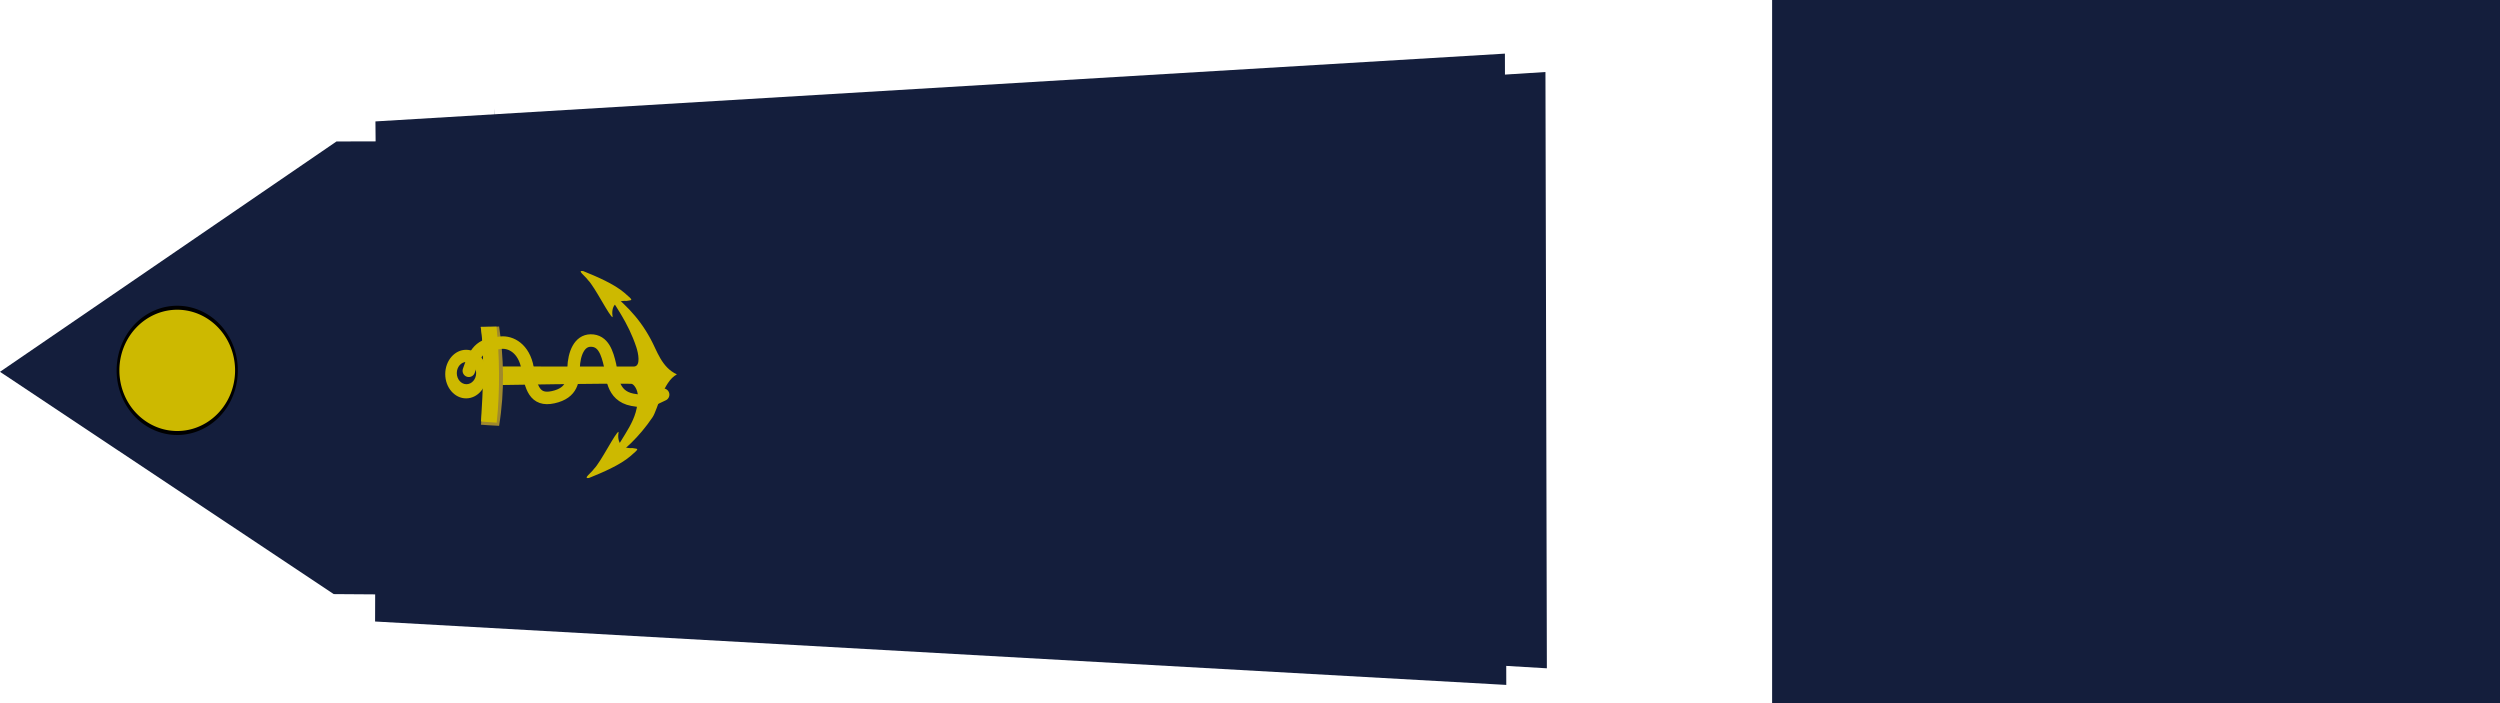
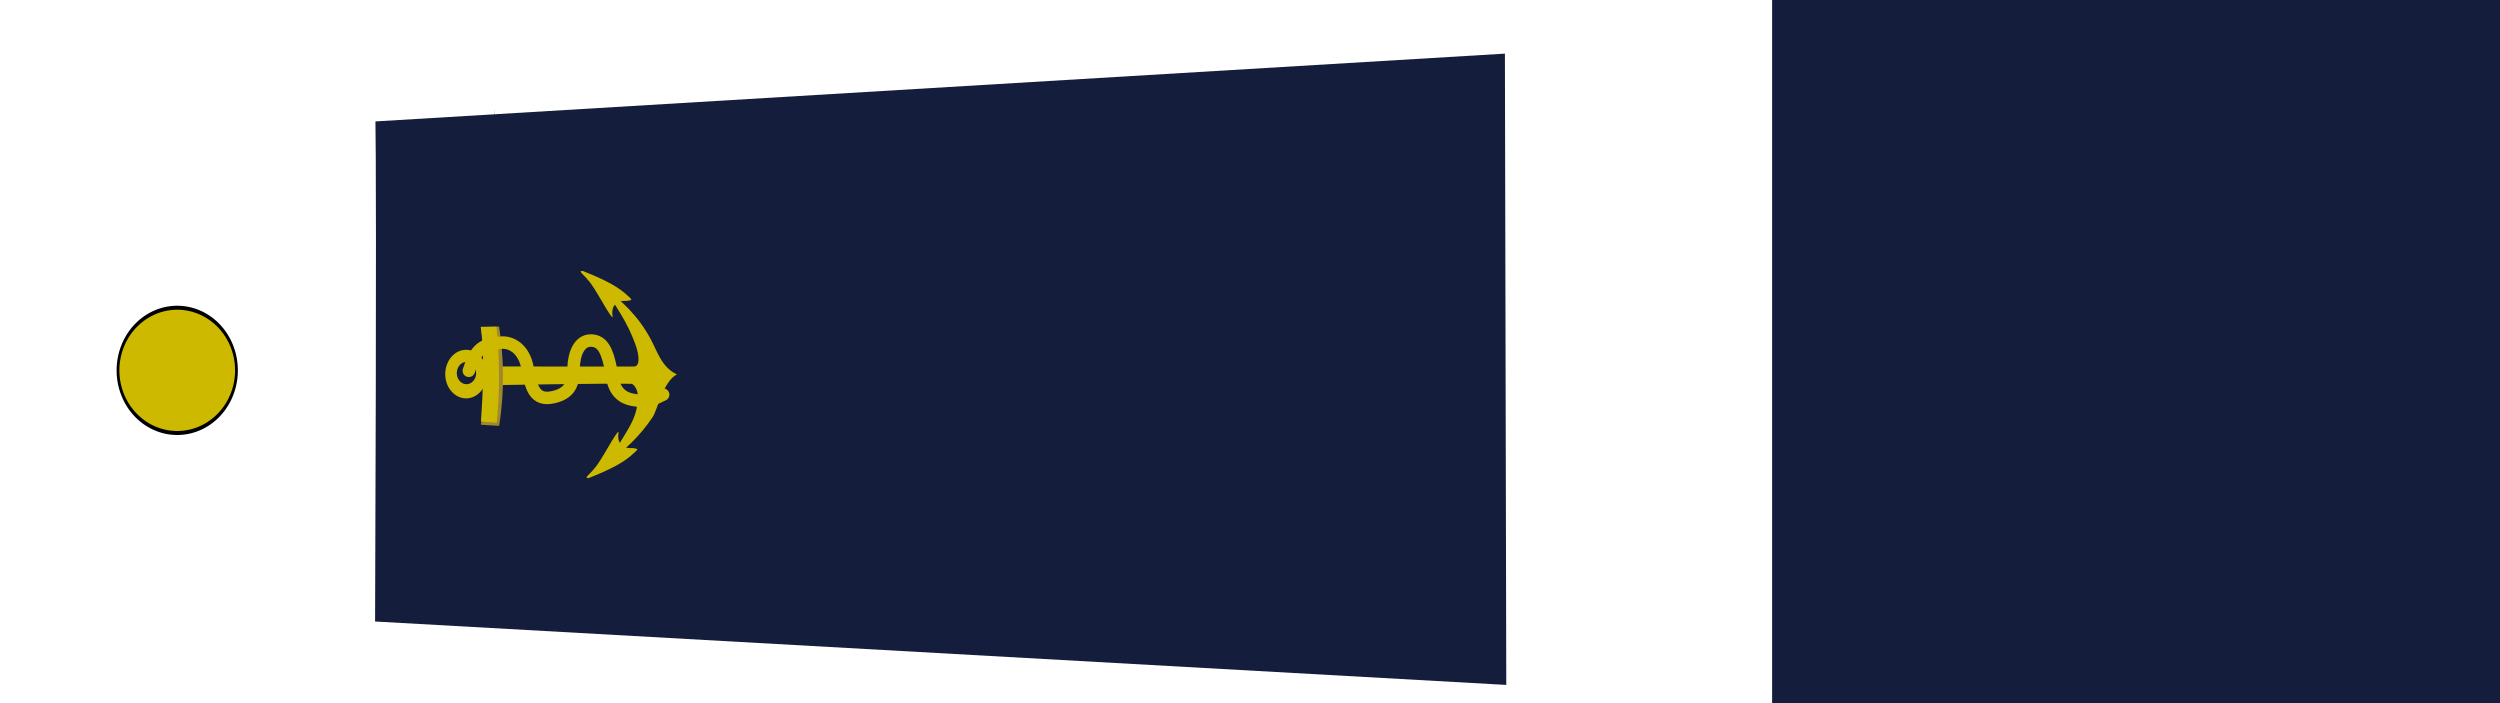
<svg xmlns="http://www.w3.org/2000/svg" xmlns:ns1="http://sodipodi.sourceforge.net/DTD/sodipodi-0.dtd" xmlns:ns2="http://www.inkscape.org/namespaces/inkscape" width="630.407" height="177.278" id="svg2" ns1:version="0.32" ns2:version="0.46" ns1:docbase="/home/bilou/Desktop" ns1:docname="eleve officier.svg" version="1.0" ns2:output_extension="org.inkscape.output.svg.inkscape">
  <defs id="defs4">
    <ns2:perspective ns1:type="inkscape:persp3d" ns2:vp_x="0 : 184.71069 : 1" ns2:vp_y="0 : 1000 : 0" ns2:vp_z="607.82465 : 184.71069 : 1" ns2:persp3d-origin="303.91232 : 123.14046 : 1" id="perspective2682" />
    <ns2:perspective id="perspective2811" ns2:persp3d-origin="318.19809 : 109.0123 : 1" ns2:vp_z="636.39618 : 163.51845 : 1" ns2:vp_y="0 : 1000 : 0" ns2:vp_x="0 : 163.51845 : 1" ns1:type="inkscape:persp3d" />
    <ns2:perspective id="perspective3161" ns2:persp3d-origin="415.28702 : 129.40781 : 1" ns2:vp_z="830.57404 : 194.11171 : 1" ns2:vp_y="0 : 1000 : 0" ns2:vp_x="0 : 194.11171 : 1" ns1:type="inkscape:persp3d" />
  </defs>
  <ns1:namedview id="base" pagecolor="#ffffff" bordercolor="#666666" borderopacity="1.0" ns2:pageopacity="0.0" ns2:pageshadow="2" ns2:zoom="1.2815651" ns2:cx="361.37787" ns2:cy="34.566579" ns2:document-units="px" ns2:current-layer="layer1" showgrid="true" ns2:window-width="1264" ns2:window-height="750" ns2:window-x="0" ns2:window-y="14" showguides="true" ns2:guide-bbox="true" />
  <g ns2:label="Calque 1" ns2:groupmode="layer" id="layer1" transform="translate(120.353,-354.237)">
    <rect style="fill:#141e3c;fill-opacity:1;stroke:none;stroke-width:0.945;stroke-opacity:1" id="rect7416" width="183.545" height="177.278" x="326.508" y="354.237" />
-     <path style="fill:#141e3c;fill-opacity:1;fill-rule:evenodd;stroke:none;stroke-width:1px;stroke-linecap:butt;stroke-linejoin:miter;stroke-opacity:1" d="M -36.199,504.045 L -120.353,447.992 L -35.5,389.909 C 64.717,389.975 125.308,381.165 269.352,372.399 L 269.708,522.759 C 125.514,514.439 73.739,504.514 -36.199,504.045 z" id="path3168" ns1:nodetypes="cccccc" />
-     <path style="fill:#141e3c;fill-opacity:1;fill-rule:evenodd;stroke:none;stroke-width:1px;stroke-linecap:butt;stroke-linejoin:miter;stroke-opacity:1" d="M -25.683,384.852 C -25.573,390.077 -25.411,416.786 -25.771,510.958 L 259.474,526.947 L 259.13,367.759 L -25.683,384.852 z" id="path3170" ns1:nodetypes="ccccc" />
+     <path style="fill:#141e3c;fill-opacity:1;fill-rule:evenodd;stroke:none;stroke-width:1px;stroke-linecap:butt;stroke-linejoin:miter;stroke-opacity:1" d="M -25.683,384.852 C -25.573,390.077 -25.411,416.786 -25.771,510.958 L 259.474,526.947 L 259.13,367.759 L -25.683,384.852 " id="path3170" ns1:nodetypes="ccccc" />
    <path ns1:type="arc" style="fill:#cdb900;fill-opacity:1;fill-rule:evenodd;stroke:#000000;stroke-width:1px;stroke-linecap:butt;stroke-linejoin:miter;stroke-opacity:1" id="path3172" ns1:cx="307.14285" ns1:cy="368.07648" ns1:rx="15.714286" ns1:ry="21.428572" d="M 322.857,368.076 A 15.714,21.429 0 1 1 291.429,368.076 A 15.714,21.429 0 1 1 322.857,368.076 z" transform="matrix(0,-1.005,0.697,0,-332.211,756.309)" />
    <path style="fill:#151f3c;fill-opacity:1;fill-rule:evenodd;stroke:none;stroke-width:1px;stroke-linecap:butt;stroke-linejoin:miter;stroke-opacity:1" d="M 4.422,383.51 C 4.442,383.509 4.463,383.511 4.484,383.51 C 4.451,381.957 4.422,381.573 4.422,381.573 L 4.422,383.51 z" id="path3174" />
    <g id="g2909" transform="matrix(0.271,0,0,0.271,56.654,251.093)">
      <g transform="matrix(0,-1.488,1.11,0,-855.461,1356.744)" style="fill:#cdb900;fill-opacity:1;stroke:none" id="g23291">
        <path style="fill:#cdb900;fill-opacity:1;fill-rule:evenodd;stroke:none;stroke-width:1px;stroke-linecap:butt;stroke-linejoin:miter;stroke-opacity:1" d="M 368.367,693.719 C 373.907,704.98 382.554,717.921 395.097,729.278 C 399.893,733.621 417.381,738.014 421.887,749.678 C 426.379,736.686 436.707,733.089 444.056,727.613 C 458.738,717.055 467.533,703.694 476.939,688.005 C 465.215,697.51 454.594,708.767 438.769,715.728 C 435.572,717.134 426.769,719.859 426.784,713.435 C 426.834,691.527 426.842,601.625 426.842,601.625 C 421.232,600.701 420.829,599.661 415.219,600.641 C 415.219,600.641 416.333,687.923 416.016,711.423 C 415.988,713.538 412.342,716.85 408.724,716.933 C 392.8,717.3 385.709,705.543 368.367,693.719 z" id="path23293" ns1:nodetypes="cscccssccssc" />
-         <path style="fill:#cdb900;fill-opacity:1;fill-rule:evenodd;stroke:none;stroke-width:1px;stroke-linecap:butt;stroke-linejoin:miter;stroke-opacity:1" d="M 379.477,707.433 C 383.384,715.379 393.546,722.378 402.391,730.39 C 405.773,733.454 417.437,734.508 421.929,738.706 C 425.313,734.842 430.813,732.857 435.995,728.993 C 446.348,721.545 456.189,714.471 462.821,703.402 C 454.554,710.108 444.922,716.086 433.763,720.997 C 431.509,721.989 425.227,723.001 425.237,718.469 C 425.273,703.012 424.262,602.458 424.262,602.458 C 420.963,601.294 423.161,600.047 417.511,601.704 C 417.511,601.704 418.72,700.855 418.497,717.435 C 418.477,718.927 415.128,721.789 412.578,721.848 C 401.349,722.106 391.706,715.775 379.477,707.433 z" id="path23295" ns1:nodetypes="cscccssccssc" />
      </g>
      <g style="fill:#cdb900;fill-opacity:1;stroke:none" transform="matrix(0,-1.702,0.716,0,-571.009,1258.768)" id="g23297">
        <path style="fill:#cdb900;fill-opacity:1;fill-rule:evenodd;stroke:none;stroke-width:1px;stroke-linecap:butt;stroke-linejoin:miter;stroke-opacity:1" d="M 254.666,650.765 C 254.053,642.097 257.57,653.976 259.601,657.128 C 263.267,665.993 279.799,685.414 279.887,689.151 C 273.902,686.813 270.606,693.219 270.996,707.178 C 270.371,714.442 271.238,717.416 266.624,704.657 C 261.658,690.922 257.632,668.235 254.666,650.765 z" id="path23299" ns1:nodetypes="ccccsc" />
      </g>
      <path ns1:nodetypes="ccccc" id="path23301" d="M -188.745,776.825 C -191.759,776.825 -205.62,775.798 -205.62,775.798 C -202.647,744.829 -200.217,713.971 -205.921,684.793 L -188.745,684.451 C -184.465,712.818 -183.384,743.896 -188.745,776.825 z" style="fill:#a0892c;fill-opacity:1;fill-rule:evenodd;stroke:none;stroke-width:1px;stroke-linecap:butt;stroke-linejoin:miter;stroke-opacity:1" />
      <path id="path23303" d="M -238.869,728.703 C -238.869,741.179 -230.164,751.289 -219.44,751.289 C -208.715,751.289 -200.011,741.179 -200.011,728.703 C -200.011,716.227 -208.715,706.082 -219.44,706.082 C -230.164,706.082 -238.869,716.227 -238.869,728.703 z M -228.113,727.766 C -228.113,722.046 -224.094,717.393 -219.127,717.393 C -214.161,717.393 -210.107,722.046 -210.107,727.766 C -210.107,733.486 -214.161,738.105 -219.127,738.105 C -224.094,738.105 -228.113,733.486 -228.113,727.766 z" style="fill:#cdb900;fill-opacity:1;stroke:none;stroke-width:0.971;stroke-miterlimit:4;stroke-dasharray:none;stroke-opacity:1" />
      <path ns1:nodetypes="ccccc" id="path23305" d="M -191.001,773.917 C -192.879,773.917 -205.588,772.784 -205.588,772.784 C -203.735,743.764 -202.22,712.113 -205.776,684.772 L -191.152,684.622 C -188.483,711.203 -187.659,743.061 -191.001,773.917 z" style="fill:#cdb900;fill-opacity:1;fill-rule:evenodd;stroke:none;stroke-width:1px;stroke-linecap:butt;stroke-linejoin:miter;stroke-opacity:1" />
      <g style="fill:#cdb900;fill-opacity:1;stroke:none" transform="matrix(0,1.702,0.716,0,-576.546,199.381)" id="g23313">
        <path style="fill:#cdb900;fill-opacity:1;fill-rule:evenodd;stroke:none;stroke-width:1px;stroke-linecap:butt;stroke-linejoin:miter;stroke-opacity:1" d="M 254.666,650.765 C 254.053,642.097 257.57,653.976 259.601,657.128 C 263.267,665.993 279.799,685.414 279.887,689.151 C 273.902,686.813 270.606,693.219 270.996,707.178 C 270.371,714.442 271.238,717.416 266.624,704.657 C 261.658,690.922 257.632,668.235 254.666,650.765 z" id="path23315" ns1:nodetypes="ccccsc" />
      </g>
      <rect transform="matrix(0,-1,1,0,0,0)" y="-130.285" x="-737.556" height="20.669" width="16.225" id="rect23309" style="fill:#000000;fill-opacity:0;stroke:none;stroke-width:0.8;stroke-linecap:round;stroke-miterlimit:4;stroke-dasharray:none;stroke-opacity:1" />
      <rect transform="matrix(0,-1,1,0,0,0)" y="-134.864" x="-734.504" height="37.088" width="10.126" id="rect23311" style="fill:#000000;fill-opacity:0;stroke:none;stroke-width:0.8;stroke-linecap:round;stroke-miterlimit:4;stroke-dasharray:none;stroke-opacity:1" />
      <path ns1:nodetypes="csssssssc" id="path23307" d="M -216.931,725.617 C -210.049,704.245 -204.064,701.135 -186.942,699.447 C -177.936,698.559 -165.585,704.653 -162.244,723.237 C -159.096,740.751 -155.97,754.072 -138.429,750.2 C -120.16,746.168 -119.804,734.248 -119.465,723.237 C -119.039,709.394 -114.017,697.579 -103.588,697.464 C -91.623,697.333 -88.114,709.245 -85.506,720.462 C -83.363,729.679 -84.384,748.807 -64.778,752.579 C -49.558,755.507 -45.65,752.227 -36.111,747.821" style="fill:none;fill-opacity:0.75;fill-rule:evenodd;stroke:#cdb900;stroke-width:11.622;stroke-linecap:round;stroke-linejoin:miter;marker-start:none;stroke-miterlimit:4;stroke-dasharray:none;stroke-opacity:1" />
    </g>
  </g>
</svg>